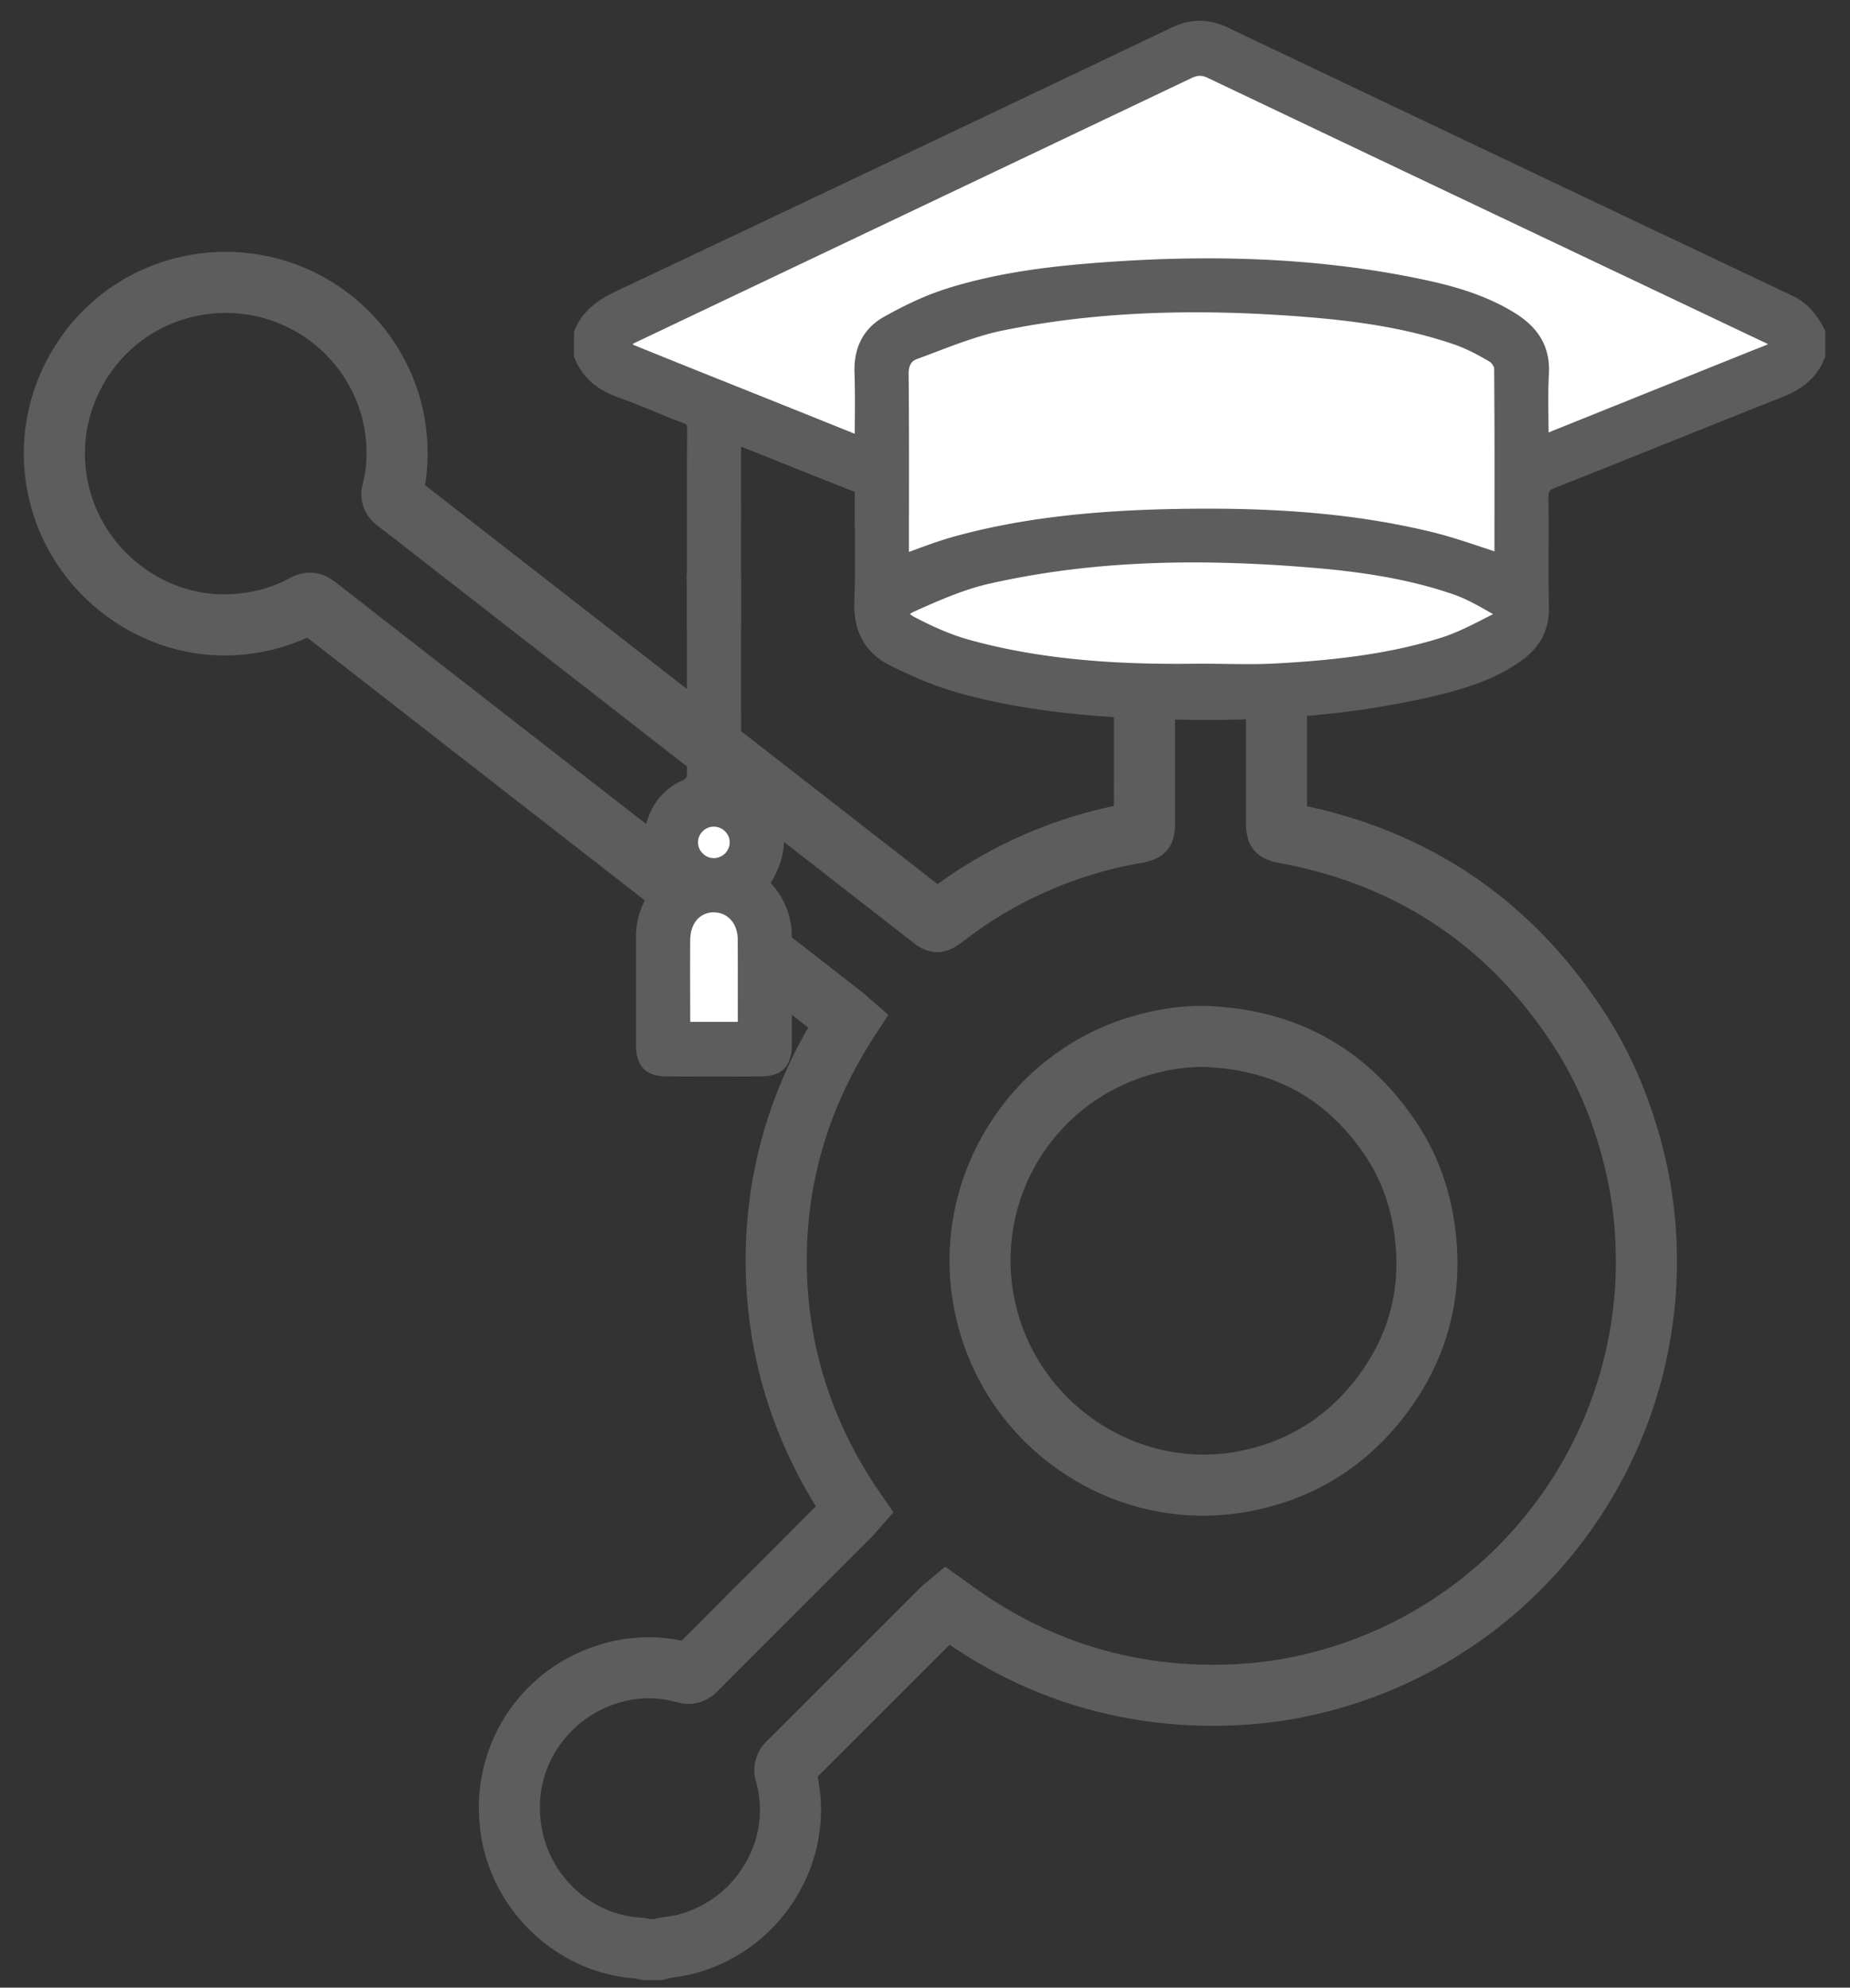
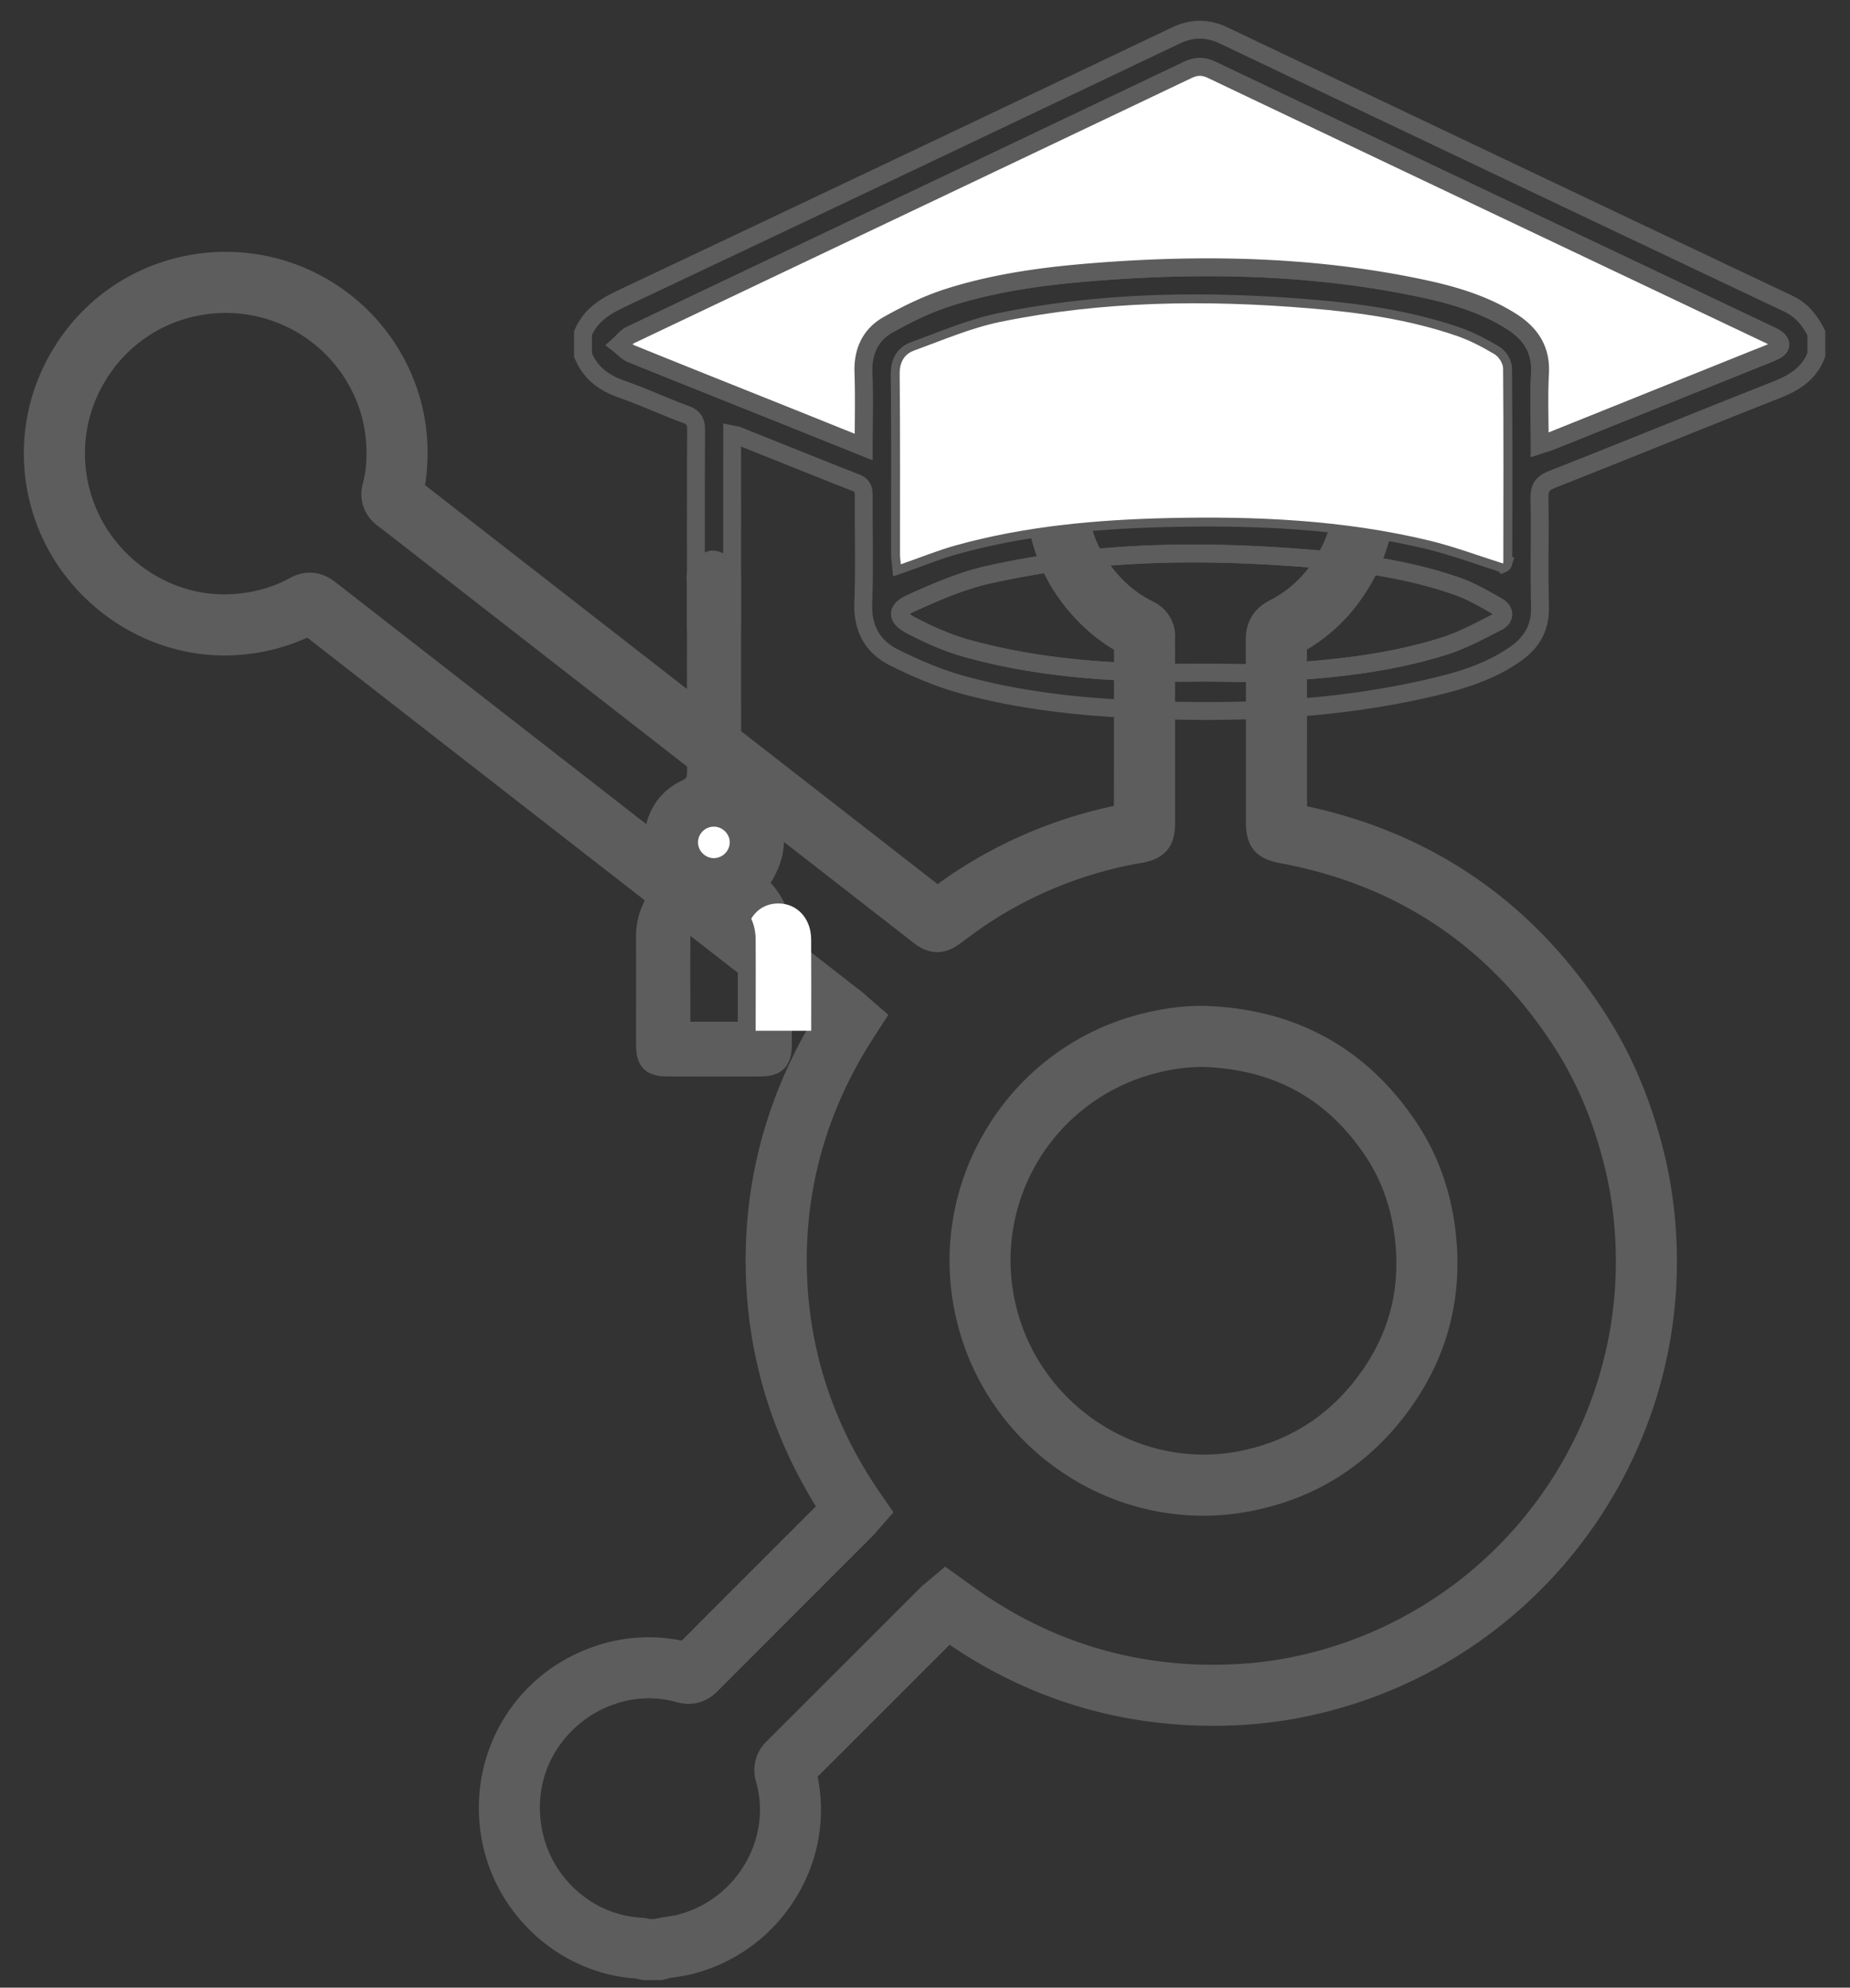
<svg xmlns="http://www.w3.org/2000/svg" width="67" height="72" viewBox="0 0 67 72">
  <rect x="0" y="0" width="67" height="72" fill="#333333" stroke="none" />
  <g>
    <g>
      <g>
        <g>
          <g>
            <path fill="#5d5d5d" d="M43.51 38.325h.092c2.662.095 4.663 1.198 6.119 3.37.602.9.977 1.943 1.115 3.104.245 2.063-.27 3.856-1.576 5.483-1.126 1.404-2.605 2.283-4.393 2.614-3.816.705-7.595-1.846-8.424-5.687a7.315 7.315 0 0 1 5.27-8.63 6.94 6.94 0 0 1 1.797-.254zm.06 16.255c.527 0 1.055-.048 1.58-.145 2.17-.4 3.963-1.468 5.331-3.174 1.56-1.944 2.202-4.18 1.909-6.646-.167-1.41-.628-2.685-1.369-3.79-1.732-2.586-4.212-3.953-7.37-4.065h-.014a8.408 8.408 0 0 0-2.327.307 8.828 8.828 0 0 0-5.287 3.96 8.862 8.862 0 0 0-1.11 6.513 8.878 8.878 0 0 0 3.783 5.552 8.791 8.791 0 0 0 4.875 1.488zM23.495 69.835a1.473 1.473 0 0 0-.292-.048c-1.93-.107-3.574-1.597-3.906-3.543-.412-2.415 1.14-4.26 2.886-4.833a4.087 4.087 0 0 1 2.42-.064c.3.083.744.096 1.147-.306 1.333-1.338 2.668-2.673 4.003-4.009l1.61-1.61c.052-.052.093-.101.133-.148a2.73 2.73 0 0 1 .052-.06l.4-.459-.345-.5c-1.756-2.552-2.667-5.378-2.707-8.398-.04-3.014.796-5.862 2.483-8.465l.37-.571-.514-.446-.069-.061c-.055-.05-.112-.1-.179-.152l-3.791-2.951a32811.99 32811.99 0 0 1-15.26-11.88c-.4-.312-.847-.348-1.292-.104-.63.346-1.32.545-2.112.61-2.538.206-4.943-1.526-5.598-4.03a5.383 5.383 0 0 1 .63-4.22 5.359 5.359 0 0 1 3.468-2.455 5.433 5.433 0 0 1 6.005 2.884c.45.9.63 1.887.536 2.933a4.094 4.094 0 0 1-.12.643c-.121.472.027.895.417 1.193.426.323.856.66 1.272.985l.483.377 17.6 13.703.02.016.07.054c.435.324.808.328 1.245.01l.31-.227c.213-.159.414-.308.62-.446a14.902 14.902 0 0 1 5.79-2.319c.799-.13.958-.559.952-1.163v-.134V23.316l-.001-.09-.002-.056c.047-.48-.184-.882-.631-1.102-.406-.2-.774-.46-1.095-.774-.922-.9-1.4-1.962-1.463-3.246-.057-1.181.225-2.181.863-3.056.823-1.128 1.878-1.762 3.224-1.938 1.207-.158 2.246.038 3.174.6 1.268.765 2.005 1.828 2.255 3.249.245 1.39-.018 2.607-.804 3.72a4.406 4.406 0 0 1-1.618 1.41c-.462.233-.695.615-.693 1.134.007 1.699.006 3.426.006 5.096v1.545c0 .691.266 1.009.95 1.135l.008.001c4.366.803 7.794 3.11 10.19 6.86.847 1.325 1.457 2.801 1.864 4.512.268 1.127.393 2.28.383 3.527-.04 4.757-2.389 9.251-6.284 12.024a14.932 14.932 0 0 1-5.567 2.446c-1.168.25-2.414.35-3.7.299-3.025-.122-5.82-1.107-8.307-2.927l-.16-.115-.578-.414-.466.393-.048.04c-.051.041-.116.094-.184.16l-1.643 1.644c-1.279 1.28-2.601 2.603-3.904 3.902-.41.409-.394.854-.309 1.157.301 1.063.158 2.19-.402 3.173a4.289 4.289 0 0 1-2.648 2.04 4.094 4.094 0 0 1-.42.079c-.097.014-.194.03-.29.047-.072.013-.137.03-.193.044h-.244zm.531 1.543l.086-.022.104-.025c.081-.015.163-.028.244-.04a5.52 5.52 0 0 0 .584-.113 5.845 5.845 0 0 0 3.606-2.777 5.668 5.668 0 0 0 .608-4.149 3632.594 3632.594 0 0 0 5.095-5.093c2.67 1.872 5.653 2.887 8.874 3.016a16.38 16.38 0 0 0 4.092-.332 16.488 16.488 0 0 0 6.146-2.7c4.303-3.063 6.898-8.03 6.942-13.286a16.287 16.287 0 0 0-.425-3.903c-.443-1.858-1.139-3.538-2.069-4.994-2.578-4.036-6.245-6.555-10.901-7.493v-1.203c0-1.613 0-3.28-.005-4.923a5.95 5.95 0 0 0 2.024-1.815c1.024-1.45 1.383-3.097 1.067-4.895-.329-1.865-1.334-3.318-2.987-4.317-1.227-.741-2.635-1.015-4.187-.812-1.77.231-3.211 1.095-4.285 2.568-.846 1.159-1.237 2.523-1.162 4.055.081 1.672.731 3.115 1.932 4.289.375.366.797.68 1.258.933v6.111a16.458 16.458 0 0 0-6.05 2.5c-.23.155-.45.317-.664.475L16.586 18.912l-.48-.375c-.35-.274-.71-.555-1.072-.832.047-.22.08-.423.097-.616.12-1.339-.113-2.608-.694-3.772a6.998 6.998 0 0 0-7.734-3.715 6.91 6.91 0 0 0-4.473 3.164 6.936 6.936 0 0 0-.812 5.438c.845 3.227 3.956 5.46 7.24 5.193a6.855 6.855 0 0 0 2.51-.679c5.023 3.913 10.127 7.886 15.065 11.729l3.46 2.692c-1.61 2.703-2.404 5.64-2.363 8.739.041 3.126.925 6.061 2.63 8.732l-1.315 1.316c-1.285 1.284-2.569 2.57-3.852 3.856a5.664 5.664 0 0 0-3.1.142c-2.778.912-4.435 3.681-3.94 6.583.452 2.652 2.695 4.683 5.337 4.841l.031.008.108.027.083.018h.621z" />
          </g>
          <g>
            <path fill="#5d5d5d" d="M43.51 38.648h.081c2.55.093 4.467 1.148 5.861 3.228.573.856.93 1.852 1.063 2.962.234 1.971-.26 3.686-1.507 5.242-1.077 1.342-2.49 2.182-4.2 2.499a6.723 6.723 0 0 1-1.22.111c-3.198 0-6.125-2.288-6.829-5.548a6.991 6.991 0 0 1 5.037-8.249 6.632 6.632 0 0 1 1.714-.245zm.08 14.69c.442 0 .889-.04 1.335-.124 1.868-.344 3.411-1.262 4.588-2.73 1.362-1.697 1.9-3.57 1.644-5.723-.144-1.212-.537-2.304-1.167-3.245-1.518-2.265-3.604-3.414-6.382-3.514a7.182 7.182 0 0 0-1.979.266 7.638 7.638 0 0 0-5.502 9.01c.768 3.56 3.966 6.06 7.464 6.06zm-.083-16.255l.122.001h.01c3.049.107 5.442 1.426 7.114 3.92.711 1.064 1.155 2.291 1.316 3.649.282 2.377-.337 4.533-1.84 6.406-1.318 1.644-3.047 2.673-5.137 3.059a8.386 8.386 0 0 1-1.521.14 8.47 8.47 0 0 1-4.695-1.434 8.562 8.562 0 0 1-3.647-5.352 8.542 8.542 0 0 1 1.07-6.276 8.508 8.508 0 0 1 5.094-3.816 8.15 8.15 0 0 1 2.114-.297zm.064 17.821c.547 0 1.098-.05 1.639-.15 2.247-.415 4.105-1.522 5.524-3.29 1.616-2.014 2.281-4.331 1.978-6.887-.174-1.46-.652-2.784-1.422-3.932-1.794-2.677-4.36-4.093-7.63-4.207l-.017-.001c-.77-.014-1.56.09-2.416.317a9.153 9.153 0 0 0-5.48 4.104 9.185 9.185 0 0 0-1.15 6.75 9.202 9.202 0 0 0 3.92 5.754 9.112 9.112 0 0 0 5.054 1.542zM23.534 69.512a1.689 1.689 0 0 0-.314-.048c-1.782-.098-3.298-1.475-3.605-3.274-.381-2.234 1.054-3.94 2.668-4.47a3.76 3.76 0 0 1 2.233-.06c.543.149 1.062.01 1.462-.39 1.333-1.338 2.668-2.673 4.003-4.009l1.61-1.61a2.68 2.68 0 0 0 .15-.167l.006-.006.043-.05.567-.648-.488-.708c-1.72-2.498-2.611-5.263-2.65-8.218-.039-2.95.779-5.737 2.43-8.286l.524-.807-.727-.63-.06-.053-.006-.006c-.056-.05-.12-.107-.195-.165l-4.04-3.145c-4.922-3.83-10.01-7.79-15.011-11.685-.504-.393-1.088-.44-1.647-.133-.588.324-1.237.51-1.982.57-2.382.195-4.643-1.434-5.259-3.788a5.063 5.063 0 0 1 .592-3.97A5.041 5.041 0 0 1 7.1 11.45a5.11 5.11 0 0 1 5.648 2.712c.422.846.591 1.775.502 2.758a3.78 3.78 0 0 1-.11.593c-.154.597.04 1.155.534 1.53.423.322.852.657 1.269.984l.483.376 17.6 13.703.02.016.076.06c.546.405 1.079.41 1.628.012l.312-.23c.21-.155.407-.301.609-.437a14.593 14.593 0 0 1 5.509-2.242l.153-.027c1.095-.176 1.229-.886 1.223-1.485l-.001-.13v-6.326-.098l-.002-.03c.053-.607-.25-1.134-.812-1.41a3.923 3.923 0 0 1-1.011-.715c-.861-.84-1.308-1.832-1.367-3.03-.054-1.105.209-2.037.801-2.85.769-1.052 1.751-1.643 3.005-1.808 1.132-.147 2.102.035 2.965.556 1.182.715 1.87 1.705 2.103 3.028.23 1.302-.016 2.44-.75 3.478a4.085 4.085 0 0 1-1.5 1.308c-.57.289-.872.78-.87 1.424.007 1.702.007 3.426.006 5.095v1.545c0 .85.375 1.298 1.216 1.452l.008.002c4.274.785 7.63 3.045 9.975 6.715.827 1.295 1.424 2.739 1.822 4.414.262 1.1.385 2.229.375 3.45-.04 4.652-2.338 9.05-6.149 11.762a14.616 14.616 0 0 1-5.447 2.393c-1.142.244-2.36.342-3.62.292-2.958-.12-5.693-1.083-8.128-2.865a11.243 11.243 0 0 0-.162-.116l-.783-.561-.658.555-.037.03-.007.006c-.054.044-.13.105-.208.183l-1.711 1.712c-1.257 1.257-2.557 2.557-3.836 3.833a1.45 1.45 0 0 0-.392 1.474c.277.98.145 2.02-.372 2.926a3.97 3.97 0 0 1-2.45 1.887c-.107.028-.242.049-.387.071-.091.014-.195.03-.299.05a3.077 3.077 0 0 0-.175.038h-.163zm.286.637a2.42 2.42 0 0 1 .17-.04c.094-.017.193-.031.28-.045.162-.025.314-.049.454-.086a4.611 4.611 0 0 0 2.846-2.191 4.431 4.431 0 0 0 .433-3.423.809.809 0 0 1 .226-.84c1.28-1.276 2.58-2.576 3.837-3.834l1.71-1.711c.055-.054.11-.099.159-.139l.005-.004.048-.04.274-.23.374.268.156.113c2.54 1.858 5.395 2.864 8.484 2.988 1.314.053 2.587-.05 3.782-.306a15.258 15.258 0 0 0 5.686-2.498c3.98-2.833 6.38-7.424 6.42-12.285a14.826 14.826 0 0 0-.391-3.604c-.416-1.747-1.04-3.256-1.907-4.613-2.445-3.827-5.945-6.183-10.404-7.003l-.007-.001c-.532-.098-.686-.28-.686-.816v-1.545c0-1.669.001-3.395-.005-5.097-.002-.398.162-.666.515-.845a4.714 4.714 0 0 0 1.736-1.512c.838-1.186 1.12-2.483.859-3.963-.267-1.517-1.055-2.653-2.406-3.47-.994-.6-2.1-.811-3.384-.643-1.439.188-2.565.864-3.444 2.068-.683.937-.985 2.004-.924 3.263.067 1.368.577 2.5 1.56 3.461.345.338.741.618 1.178.832.325.16.485.437.452.782v.017a.804.804 0 0 0 0 .064v.014l.002.081v1.742a3197.787 3197.787 0 0 1 0 4.72c.004.505-.092.746-.684.842l-.164.027a15.23 15.23 0 0 0-5.751 2.342c-.214.143-.418.294-.635.455-.1.075-.203.15-.305.224-.323.234-.54.232-.861-.007l-.064-.05-17.621-13.719c-.161-.125-.322-.25-.485-.379-.416-.325-.847-.661-1.273-.986-.288-.219-.389-.506-.3-.853.069-.264.11-.492.13-.696a5.703 5.703 0 0 0-.57-3.106 5.758 5.758 0 0 0-6.362-3.056 5.68 5.68 0 0 0-3.676 2.601 5.703 5.703 0 0 0-.667 4.473c.694 2.653 3.247 4.488 5.937 4.27.838-.069 1.572-.28 2.242-.649.331-.182.638-.157.937.076 5 3.896 10.09 7.856 15.01 11.686l4.041 3.144c.059.046.109.09.163.14l.005.004.067.059.302.261-.217.335c-1.723 2.658-2.576 5.567-2.535 8.646.04 3.086.97 5.972 2.764 8.576l.202.294-.235.269-.05.058-.005.006c-.037.044-.072.086-.115.128l-1.61 1.611c-1.335 1.335-2.67 2.671-4.003 4.008a.807.807 0 0 1-.833.224 4.4 4.4 0 0 0-2.606.068c-1.878.617-3.547 2.6-3.104 5.195.358 2.094 2.127 3.697 4.207 3.81.087.006.164.023.228.04l.04.01h.328zm-.522.918a1.73 1.73 0 0 1-.094-.024l-.064-.016-.03-.002c-2.492-.148-4.611-2.071-5.038-4.571-.468-2.744 1.098-5.36 3.723-6.222a5.348 5.348 0 0 1 2.925-.135l.175.041.127-.128c1.283-1.286 2.567-2.57 3.852-3.855l1.499-1.5-.14-.219c-1.671-2.618-2.54-5.499-2.58-8.562-.04-3.036.74-5.918 2.318-8.57l.146-.245-3.685-2.867c-4.67-3.635-9.965-7.755-15.065-11.729l-.16-.125-.182.091a6.54 6.54 0 0 1-2.394.646c-3.13.255-6.094-1.875-6.9-4.953a6.614 6.614 0 0 1 .774-5.186 6.59 6.59 0 0 1 4.266-3.018 6.676 6.676 0 0 1 7.376 3.543c.555 1.11.777 2.321.661 3.6-.016.18-.046.37-.09.576l-.043.2.162.125c.365.28.739.572 1.07.83l.48.376 17.56 13.671.198-.146c.197-.146.421-.312.652-.466a16.126 16.126 0 0 1 5.93-2.45l.261-.052v-.266c.002-1.358.002-2.716.002-4.075v-2.228l-.168-.092a5.483 5.483 0 0 1-1.187-.881c-1.141-1.115-1.759-2.485-1.836-4.073-.071-1.456.299-2.751 1.1-3.85 1.02-1.397 2.388-2.218 4.066-2.437 1.477-.193 2.816.066 3.978.768 1.57.949 2.523 2.327 2.835 4.097.3 1.71-.04 3.274-1.013 4.652a5.645 5.645 0 0 1-1.914 1.718l-.169.093v.192c.006 1.613.006 3.25.005 4.834v1.555l.26.053c4.566.919 8.164 3.392 10.693 7.35.91 1.425 1.592 3.072 2.026 4.895.288 1.208.428 2.494.417 3.824-.043 5.153-2.588 10.022-6.806 13.025a16.165 16.165 0 0 1-6.027 2.648c-1.27.272-2.62.382-4.01.326-3.158-.128-6.085-1.123-8.702-2.959l-.222-.156-1.606 1.606a3079.549 3079.549 0 0 1-3.682 3.68l-.128.128.042.176a5.364 5.364 0 0 1-.574 3.913 5.525 5.525 0 0 1-3.408 2.625c-.188.05-.38.079-.55.105l-.01.002a6.946 6.946 0 0 0-.244.04c-.037.007-.08.019-.128.03a4.322 4.322 0 0 1-.08.021l-.054.014h-.547zm.805.626l.09-.024.08-.02c.076-.014.15-.025.226-.037l.01-.001c.185-.028.396-.061.617-.12a6.165 6.165 0 0 0 3.804-2.93 6.013 6.013 0 0 0 .681-4.205c1.19-1.186 2.39-2.388 3.557-3.555l1.223-1.222c2.662 1.81 5.629 2.792 8.822 2.92 1.447.059 2.85-.056 4.173-.34a16.815 16.815 0 0 0 6.266-2.753c4.387-3.122 7.033-8.187 7.078-13.546a16.622 16.622 0 0 0-.434-3.98c-.451-1.894-1.161-3.608-2.11-5.093-2.58-4.037-6.23-6.587-10.851-7.582v-1.028c0-1.522 0-3.094-.005-4.646a6.3 6.3 0 0 0 1.964-1.818c1.076-1.523 1.453-3.252 1.121-5.137-.345-1.962-1.4-3.489-3.137-4.538-1.291-.78-2.77-1.069-4.397-.856-1.86.243-3.376 1.15-4.505 2.697-.89 1.22-1.302 2.655-1.223 4.262.085 1.757.768 3.273 2.03 4.505.349.34.738.64 1.16.89v1.848l-.001 3.81a16.76 16.76 0 0 0-5.907 2.495c-.166.112-.327.229-.477.338l-17.174-13.37-.48-.375c-.283-.221-.598-.468-.913-.71a5.05 5.05 0 0 0 .062-.453c.126-1.4-.118-2.727-.727-3.947a7.322 7.322 0 0 0-8.09-3.886 7.232 7.232 0 0 0-4.682 3.311 7.253 7.253 0 0 0-.848 5.689c.835 3.194 3.794 5.457 7.02 5.457a7.265 7.265 0 0 0 3.002-.646c5.05 3.935 10.284 8.008 14.907 11.605l3.235 2.518c-1.542 2.687-2.304 5.6-2.264 8.663.041 3.099.896 6.018 2.543 8.681l-1.133 1.134a4474.328 4474.328 0 0 0-3.727 3.73 5.991 5.991 0 0 0-3.096.189c-2.932.963-4.681 3.884-4.159 6.945.475 2.783 2.83 4.926 5.604 5.107.041.011.082.022.122.03l.117.026h.695z" />
          </g>
        </g>
      </g>
    </g>
    <g>
      <g>
        <g>
-           <path fill="#5d5d5d" d="M43.494 24.363c-2.867.04-5.726-.105-8.506-.884-.691-.195-1.363-.497-2-.83-.517-.271-.525-.56-.002-.796.906-.41 1.837-.817 2.801-1.034 3.879-.869 7.81-.908 11.754-.578 1.784.15 3.553.404 5.25 1 .5.177.968.454 1.433.717.285.162.291.425 0 .573-.63.32-1.26.665-1.93.876-1.965.618-4.006.833-6.054.947-.912.051-1.83.01-2.746.01zm10.937-3.953c-.897-.282-1.779-.616-2.688-.834-3.102-.743-6.263-.883-9.438-.81-2.59.06-5.162.29-7.67.983-.667.184-1.312.45-2.009.691-.01-.107-.03-.227-.03-.346-.003-2.18.01-4.36-.013-6.54-.005-.436.166-.726.524-.857 1.031-.376 2.056-.819 3.124-1.038 3.699-.762 7.442-.802 11.194-.492 1.813.15 3.61.405 5.336 1 .475.164.93.404 1.364.662.156.093.31.339.312.516.019 2.34.01 4.68.008 7.02 0 .026-.017.053-.014.045zm1.332-4.3c0-.904-.035-1.748.01-2.588.047-.862-.345-1.442-1.03-1.877-1.035-.659-2.197-.982-3.38-1.227-3.917-.814-7.873-.88-11.846-.558-1.755.142-3.499.38-5.18.916-.75.242-1.477.596-2.168.984-.638.357-.926.959-.899 1.72.03.881.007 1.765.007 2.71-1.06-.426-2.053-.827-3.047-1.225-1.792-.717-3.585-1.43-5.374-2.157-.158-.065-.283-.213-.423-.322.13-.118.243-.275.395-.348C29.55 8.936 36.279 5.744 43 2.54c.32-.153.572-.158.895-.004 6.697 3.192 13.398 6.37 20.1 9.552.104.05.214.094.31.16.236.163.22.338-.03.46-.286.139-.588.246-.884.365-2.41.97-4.82 1.94-7.232 2.907-.104.042-.214.071-.397.13zm-34.65-3.256c.26.653.754 1.016 1.407 1.244.78.273 1.532.624 2.308.91.295.11.384.262.382.571-.013 2.268-.007 4.535-.006 6.803 0 .145-.008.292.01.435.044.333.258.525.577.559.323.034.568-.126.67-.439.048-.147.052-.314.052-.472.003-2.078.002-4.157.002-6.236v-.494c.098.02.155.025.206.045 1.428.57 2.854 1.148 4.285 1.71.24.094.275.247.274.47-.006 1.293.033 2.588-.015 3.88-.035.912.328 1.579 1.098 1.967.784.395 1.608.748 2.452.983 2.336.651 4.74.86 7.155.936 3.337.105 6.654-.064 9.917-.833 1.063-.25 2.104-.574 3.01-1.214.581-.411.895-.946.876-1.697-.035-1.307.005-2.616-.02-3.924-.006-.374.094-.55.459-.694 2.714-1.068 5.412-2.176 8.126-3.244.65-.256 1.183-.592 1.443-1.266v-.786c-.231-.458-.525-.835-1.016-1.068-6.818-3.23-13.631-6.47-20.442-9.713-.595-.283-1.15-.282-1.75.004a7054.461 7054.461 0 0 1-20.09 9.538c-.598.282-1.106.613-1.37 1.24z" />
-         </g>
+           </g>
        <g>
          <path fill="#5d5d5d" d="M22.91 12.469c.021-.017.04-.03.057-.038 3.039-1.448 6.078-2.893 9.117-4.338 3.625-1.723 7.372-3.505 11.057-5.261.236-.112.386-.113.617-.003 5.44 2.593 10.977 5.221 16.33 7.763l3.768 1.789c.026.013.052.024.079.036l.1.047c-.166.075-.337.142-.516.212l-.248.097-7.187 2.89a91.1 91.1 0 0 0-.004-.38 26.01 26.01 0 0 1 .016-1.743c.05-.923-.336-1.632-1.18-2.168-1.124-.715-2.393-1.044-3.487-1.27-3.57-.742-7.474-.926-11.938-.564-1.46.118-3.377.331-5.251.93-.682.219-1.39.54-2.229 1.01-.728.407-1.096 1.104-1.064 2.013.021.605.016 1.206.011 1.842l-.002.379-.549-.22-2.057-.827-1.392-.557c-1.305-.522-2.656-1.062-3.98-1.6a.345.345 0 0 1-.067-.04zm8.691 3.721c0-.29.002-.573.004-.852.006-.644.01-1.251-.012-1.87-.022-.66.224-1.14.734-1.426.8-.448 1.471-.752 2.11-.957 1.811-.58 3.68-.786 5.107-.902 4.4-.357 8.245-.176 11.754.552 1.036.215 2.234.524 3.272 1.183.646.41.917.9.88 1.587-.032.59-.025 1.17-.017 1.785.003.267.007.543.007.821v.446l.424-.138a8.06 8.06 0 0 1 .164-.052c.097-.03.173-.054.253-.086a18544.539 18544.539 0 0 0 7.472-3.002c.219-.086.445-.174.665-.28.308-.15.369-.364.378-.48.01-.14-.034-.35-.307-.538-.096-.066-.197-.112-.286-.153a2.938 2.938 0 0 1-.069-.031l-3.769-1.79c-5.353-2.541-10.888-5.17-16.33-7.762-.408-.195-.76-.194-1.173.003-3.684 1.756-7.431 3.538-11.056 5.26l-9.117 4.338c-.158.075-.27.193-.369.296a2.205 2.205 0 0 1-.104.104l-.287.258.305.237c.035.028.073.062.113.098.106.096.227.204.388.27 1.326.537 2.676 1.078 3.983 1.6l1.392.557 2.056.826 1.435.577zm11.685-4.878c1.31 0 2.679.06 4.113.178 1.471.121 3.4.343 5.257.984.386.133.8.334 1.304.633.066.04.152.183.154.24.015 1.947.012 3.927.01 5.842l-.002.782-.431-.144c-.607-.203-1.235-.413-1.873-.565-2.73-.655-5.667-.908-9.52-.82-3.088.072-5.551.387-7.75.995-.466.13-.91.292-1.38.464l-.25.092c0-.608 0-1.215.002-1.822.001-1.515.003-3.08-.014-4.62-.003-.383.156-.492.312-.55.231-.084.465-.172.69-.258.779-.296 1.583-.601 2.389-.767 2.154-.443 4.464-.664 6.99-.664zm-10.553 9.434c.224-.078.444-.16.658-.237.456-.168.888-.326 1.33-.448 2.146-.593 4.558-.902 7.592-.971 3.795-.087 6.68.16 9.354.8.61.147 1.225.352 1.819.55.254.086.515.173.776.256l.106.097.193-.085a.357.357 0 0 0 .2-.265l.082-.243-.074-.023.001-.987a593 593 0 0 0-.01-5.848c-.002-.283-.212-.638-.47-.79-.542-.323-.994-.542-1.424-.69-1.925-.664-3.904-.892-5.414-1.017-4.26-.352-7.952-.189-11.286.497-.856.177-1.685.491-2.487.796-.224.085-.456.173-.683.256-.48.175-.742.588-.736 1.164.016 1.536.014 3.1.012 4.612v1.924c0 .102.011.198.022.283.004.032.008.063.01.094l.039.41zM43.49 24.04c-2.352.033-5.433-.037-8.415-.873-.586-.164-1.202-.42-1.937-.805a.928.928 0 0 1-.186-.12.84.84 0 0 1 .167-.094c.959-.433 1.827-.808 2.74-1.012 3.43-.77 7.133-.95 11.655-.572 1.452.122 3.35.343 5.169.984.428.15.848.389 1.254.62l.127.072.01.005-.252.129c-.527.27-1.071.55-1.624.725-2.041.642-4.166.832-5.976.933a26.7 26.7 0 0 1-1.865.016 55.811 55.811 0 0 0-.863-.008h-.002zm1.718.664c.349 0 .7-.006 1.05-.026 1.85-.103 4.025-.298 6.134-.962.606-.19 1.175-.484 1.726-.766l.253-.13c.244-.125.388-.327.393-.556.005-.234-.134-.448-.381-.587l-.126-.072c-.432-.245-.877-.499-1.36-.668-1.887-.665-3.839-.893-5.329-1.018-4.589-.385-8.355-.199-11.851.585-.97.218-1.909.623-2.864 1.054-.377.17-.572.393-.58.662-.008.275.182.515.565.716.776.406 1.431.677 2.063.854 3.06.858 6.201.93 8.595.897.283 0 .572.004.851.008.284.005.571.009.86.009zM26.192 17.55c0 1.638 0 3.277-.003 4.915 0 .139-.003.272-.035.372-.055.169-.157.235-.329.218-.18-.02-.266-.103-.29-.28a2.045 2.045 0 0 1-.008-.287v-.106-1.504c-.002-1.736-.003-3.531.007-5.297.003-.453-.18-.723-.594-.876-.345-.127-.694-.27-1.031-.41-.416-.172-.846-.35-1.282-.502-.614-.214-.983-.525-1.19-1.003v-.652c.225-.484.638-.758 1.184-1.016 6.074-2.871 12.646-5.99 20.092-9.539.511-.243.965-.245 1.471-.003 7.769 3.7 14.265 6.786 20.442 9.712.35.167.602.424.832.855v.644c-.196.461-.56.762-1.239 1.029-1.357.534-2.732 1.087-4.062 1.621-1.33.536-2.707 1.088-4.063 1.622-.481.189-.673.479-.664 1.001.012.601.01 1.214.007 1.808-.003.693-.006 1.411.012 2.12.016.603-.218 1.055-.738 1.423-.895.633-1.922.933-2.898 1.163-2.896.683-6.02.944-9.832.825-1.976-.062-4.566-.223-7.079-.924-.733-.205-1.516-.519-2.394-.96-.649-.328-.95-.873-.92-1.666.032-.854.026-1.72.02-2.557-.003-.438-.006-.89-.004-1.334 0-.175.003-.584-.48-.773-.992-.39-1.998-.793-2.971-1.184l-1.312-.525a.874.874 0 0 0-.179-.045l-.08-.016-.39-.083zm17.52 8.528c3.099 0 5.755-.282 8.25-.87.99-.233 2.135-.566 3.122-1.265.703-.497 1.034-1.141 1.012-1.969a68.578 68.578 0 0 1-.012-2.1c.002-.597.005-1.213-.006-1.822-.005-.25.026-.297.252-.386 1.36-.535 2.737-1.089 4.068-1.624 1.33-.534 2.703-1.087 4.058-1.62.622-.244 1.301-.608 1.627-1.451l.022-.056v-.923l-.035-.07c-.305-.602-.665-.977-1.167-1.214-6.177-2.927-12.672-6.013-20.44-9.712-.68-.325-1.344-.323-2.029.003a6838.285 6838.285 0 0 1-20.089 9.537c-.607.288-1.213.657-1.53 1.407l-.025.06v.913l.022.058c.27.68.794 1.148 1.602 1.43.418.147.84.32 1.248.489.343.142.698.288 1.054.42.153.056.172.075.171.264-.01 1.768-.009 3.564-.008 5.3l.001 1.505v.098c-.002.122-.004.247.014.38.062.474.385.787.863.838.475.05.863-.203 1.012-.66.062-.19.067-.387.067-.572.003-1.638.003-3.278.003-4.916v-1.374l1.073.43c.974.391 1.982.795 2.976 1.185.043.017.056.03.056.03.002.004.013.03.013.137-.002.448 0 .903.004 1.342.006.83.012 1.69-.02 2.528-.039 1.044.403 1.828 1.276 2.268.916.461 1.737.79 2.511 1.007 2.58.719 5.22.883 7.232.947.6.018 1.184.028 1.752.028z" />
        </g>
      </g>
      <g>
        <g>
          <path fill="#5d5d5d" d="M25.885 31.408a.904.904 0 0 1-.93-.894.897.897 0 0 1 1.797-.021.908.908 0 0 1-.867.915zm-1.177 5.93c-.012-.116-.034-.226-.035-.336-.002-.987-.007-1.973 0-2.96.006-.787.503-1.327 1.195-1.316.677.01 1.169.547 1.174 1.302.007 1.087.001 2.173.001 3.31zm-.498-5.321c-.562.556-.856 1.178-.852 1.934.006 1.308-.003 2.616.003 3.923.002.576.216.791.786.795 1.133.006 2.267.005 3.4 0 .587-.003.805-.23.806-.825.003-1.293 0-2.586.001-3.879a2.524 2.524 0 0 0-.64-1.715c-.073-.084-.14-.174-.205-.255.973-1.359.652-2.714-.793-3.533-.115-.065-.192-.295-.193-.448-.012-2.281-.006-4.562-.011-6.843 0-.185.021-.432-.082-.542-.168-.178-.446-.384-.651-.36-.205.025-.404.299-.553.502-.07.096-.022.282-.022.428-.001 2.236-.006 4.473.004 6.71.002.315-.047.508-.381.665-.69.323-1.07.922-1.17 1.676-.088.654.133 1.228.553 1.767z" />
        </g>
        <g>
          <path fill="#5d5d5d" d="M25.854 29.944c.305 0 .567.254.575.556a.583.583 0 0 1-.556.584.568.568 0 0 1-.416-.163.567.567 0 0 1-.178-.408c0-.31.255-.565.567-.57h.008zm.042 1.787a1.225 1.225 0 0 0 1.18-1.247 1.222 1.222 0 1 0-2.444.03 1.226 1.226 0 0 0 1.222 1.219l.042-.002zm-.899 5.283v-.363c-.003-.855-.006-1.739 0-2.607.003-.32.105-.595.288-.774a.788.788 0 0 1 .579-.22c.5.007.85.41.854.98.005.757.004 1.502.003 2.29v.694h-1.724zm2.37.324l.001-1.017c.002-.79.003-1.536-.003-2.295-.006-.928-.633-1.61-1.491-1.624-.4-.006-.769.138-1.042.405-.307.3-.478.738-.482 1.232-.006.872-.004 1.758-.001 2.614l.001.35c0 .096.012.184.024.269.004.033.01.067.013.101l.031.288h2.95zM25.511 20.93c.08-.108.229-.305.308-.339.055.007.21.089.36.244.013.051.011.176.01.245v.091l.002 2.495c0 1.426.001 2.9.009 4.349.001.212.097.582.357.728.634.36 1.032.832 1.15 1.366.116.527-.043 1.114-.46 1.697l-.144.2.154.192.06.075c.048.061.098.126.154.19.378.433.56.925.56 1.501v1.634l-.001 2.245c-.001.42-.078.5-.485.502-1.198.005-2.308.005-3.396 0-.394-.002-.463-.073-.465-.473-.002-.625-.002-1.26 0-1.876 0-.67 0-1.364-.003-2.046-.003-.649.237-1.19.757-1.704l.205-.202-.178-.227c-.403-.516-.558-1-.487-1.524.09-.682.423-1.162.986-1.426.527-.248.57-.624.568-.959-.008-1.784-.007-3.598-.005-5.353v-1.357c0-.056-.005-.111-.009-.16a1.46 1.46 0 0 1-.007-.108zm.309 18.066c.56 0 1.134-.002 1.729-.004.768-.003 1.126-.369 1.128-1.148.002-.749.001-1.497.001-2.246v-1.633c0-.73-.241-1.378-.719-1.928a1.737 1.737 0 0 1-.05-.058c.424-.673.572-1.364.43-2.01-.157-.71-.655-1.325-1.441-1.776a.43.43 0 0 1-.05-.181c-.009-1.449-.01-2.922-.01-4.346 0-.832 0-1.664-.002-2.496v-.08c.004-.22.008-.494-.17-.683-.114-.12-.515-.508-.925-.458-.342.04-.59.377-.77.623l-.006.007c-.122.167-.104.369-.091.515.003.04.006.076.006.104v1.357c-.002 1.755-.003 3.57.005 5.355.001.247-.02.289-.195.37-.765.359-1.233 1.025-1.354 1.927-.083.618.066 1.203.455 1.783-.512.582-.76 1.227-.757 1.963.004.68.003 1.373.002 2.042 0 .616-.002 1.253.001 1.88.003.758.356 1.113 1.109 1.117.55.002 1.104.004 1.674.004z" />
        </g>
      </g>
      <g>
        <g>
          <path fill="#fff" d="M55.763 16.111c0-.904-.035-1.749.01-2.588.047-.862-.345-1.442-1.03-1.878-1.035-.658-2.197-.981-3.38-1.226-3.918-.814-7.873-.88-11.846-.559-1.755.143-3.499.38-5.179.917-.752.241-1.478.596-2.169.983-.638.358-.925.96-.899 1.72.03.882.007 1.766.007 2.71l-3.047-1.225c-1.792-.717-3.585-1.43-5.374-2.157-.158-.064-.283-.212-.423-.322.13-.117.242-.275.395-.348 6.723-3.202 13.451-6.394 20.173-9.598.32-.152.572-.157.896-.003 6.696 3.191 13.398 6.37 20.098 9.552.105.05.216.093.31.159.237.163.221.339-.029.46-.286.14-.588.246-.884.365-2.41.97-4.82 1.94-7.232 2.908-.104.042-.215.07-.397.13z" />
        </g>
        <g>
          <path fill="#5d5d5d" d="M22.911 12.47c.02-.017.04-.03.056-.04l9.117-4.336c3.625-1.723 7.372-3.506 11.057-5.261.236-.113.386-.114.616-.004 5.442 2.593 10.977 5.222 16.331 7.763l3.768 1.79a7.267 7.267 0 0 1 .178.083c-.165.075-.336.142-.515.21-.083.033-.166.065-.248.099l-7.187 2.89a62.045 62.045 0 0 0-.004-.382c-.007-.603-.015-1.173.016-1.741.05-.923-.336-1.632-1.18-2.169-1.124-.715-2.393-1.043-3.487-1.27-3.57-.742-7.475-.926-11.938-.564-1.46.119-3.378.332-5.251.931-.682.219-1.39.539-2.229 1.009-.728.408-1.096 1.104-1.064 2.014.02.604.016 1.205.011 1.842l-.003.378-.548-.22a1322.604 1322.604 0 0 0-3.45-1.384c-1.305-.522-2.655-1.061-3.979-1.6a.34.34 0 0 1-.067-.039zm8.69 3.72c0-.289.002-.572.004-.852.005-.643.01-1.251-.011-1.869-.024-.66.223-1.14.733-1.426.8-.449 1.471-.753 2.11-.957 1.81-.58 3.68-.787 5.106-.902 4.401-.358 8.246-.177 11.755.551 1.036.216 2.235.525 3.271 1.184.647.41.918.9.881 1.586-.032.59-.025 1.17-.017 1.786.003.266.007.542.007.82v.446l.423-.138.165-.052c.097-.03.173-.053.253-.086a10643.077 10643.077 0 0 0 7.472-3.002c.219-.085.445-.173.665-.28.308-.149.369-.364.378-.478.01-.142-.034-.35-.307-.54a1.813 1.813 0 0 0-.286-.152 2.989 2.989 0 0 1-.07-.032l-3.767-1.79c-5.354-2.541-10.89-5.169-16.33-7.762-.41-.195-.76-.194-1.174.003-3.684 1.756-7.431 3.538-11.055 5.261-3.04 1.445-6.08 2.89-9.118 4.338-.157.075-.27.192-.369.296-.036.038-.071.074-.104.103l-.287.258.305.238c.035.028.073.061.113.097.106.096.227.204.388.27 1.325.539 2.677 1.079 3.983 1.601a1431.36 1431.36 0 0 1 3.448 1.382l1.435.577z" />
        </g>
      </g>
      <g>
        <g>
          <path fill="#fff" d="M54.43 20.41c-.896-.282-1.778-.616-2.688-.834-3.102-.743-6.262-.883-9.437-.81-2.59.06-5.162.29-7.67.983-.668.185-1.313.45-2.009.691-.01-.107-.031-.226-.031-.346-.002-2.18.01-4.36-.012-6.54-.005-.436.165-.726.524-.857 1.031-.376 2.056-.818 3.124-1.038 3.698-.761 7.442-.802 11.194-.491 1.812.15 3.609.404 5.336 1 .475.164.93.404 1.364.662.156.092.31.338.312.515.019 2.34.01 4.68.008 7.02 0 .027-.018.054-.015.045z" />
        </g>
        <g>
-           <path fill="#5d5d5d" d="M43.286 11.313c1.31 0 2.679.059 4.113.177 1.472.122 3.399.344 5.257.984.386.133.8.334 1.304.634.065.039.152.182.153.24.016 1.946.013 3.927.01 5.842v.78l-.432-.142c-.608-.203-1.235-.413-1.873-.566-2.731-.655-5.667-.907-9.52-.82-3.089.072-5.55.388-7.75.996-.467.129-.91.291-1.38.463l-.25.092c0-.608 0-1.215.002-1.822.001-1.514.003-3.08-.013-4.62-.004-.383.155-.492.311-.55.231-.083.465-.172.69-.258.779-.296 1.583-.6 2.388-.767 2.155-.443 4.465-.663 6.99-.663zm-10.553 9.433c.224-.077.445-.159.658-.237.456-.167.888-.326 1.33-.448 2.146-.593 4.558-.901 7.592-.97 3.795-.088 6.68.16 9.355.8.61.147 1.224.352 1.818.55.253.085.515.172.776.255l.106.097.193-.085a.353.353 0 0 0 .2-.264l.082-.243-.074-.024.001-.986c.003-1.917.006-3.898-.01-5.849-.002-.283-.213-.638-.47-.79-.542-.323-.995-.542-1.424-.69-1.925-.664-3.905-.892-5.414-1.017-4.26-.351-7.951-.19-11.286.497-.856.177-1.685.492-2.487.796a45.97 45.97 0 0 1-.683.256c-.48.175-.743.589-.737 1.164.017 1.536.015 3.1.013 4.612v1.924c0 .103.011.199.021.283.005.032.008.064.011.094l.039.41z" />
-         </g>
+           </g>
      </g>
      <g>
        <g>
-           <path fill="#fff" d="M43.494 24.364c-2.867.04-5.726-.106-8.506-.885-.691-.194-1.363-.496-2-.83-.517-.27-.526-.56-.002-.796.906-.409 1.837-.816 2.801-1.033 3.879-.87 7.81-.909 11.754-.578 1.784.15 3.553.404 5.25 1 .5.176.968.454 1.433.717.285.161.291.424 0 .573-.63.32-1.26.665-1.93.876-1.965.618-4.006.833-6.054.947-.913.051-1.83.009-2.746.009z" />
-         </g>
+           </g>
        <g>
          <path fill="#5d5d5d" d="M43.49 24.04c-2.352.033-5.433-.037-8.415-.872-.586-.166-1.202-.42-1.937-.806a.931.931 0 0 1-.186-.12.874.874 0 0 1 .167-.094c.959-.433 1.827-.807 2.74-1.012 3.43-.77 7.133-.95 11.655-.572 1.451.122 3.35.344 5.169.983.427.151.847.39 1.253.62l.128.073.01.006c-.085.042-.168.085-.252.129-.527.27-1.072.55-1.624.724-2.041.642-4.166.832-5.976.933-.617.035-1.251.025-1.866.017a55.748 55.748 0 0 0-.862-.008h-.002zm1.717.664c.35 0 .701-.006 1.051-.026 1.85-.103 4.025-.298 6.134-.962.606-.19 1.175-.483 1.725-.766l.254-.13c.244-.124.387-.327.392-.556.006-.233-.133-.447-.38-.587l-.127-.072c-.43-.245-.876-.498-1.358-.668-1.888-.664-3.84-.893-5.33-1.018-4.59-.384-8.355-.199-11.851.585-.971.218-1.91.623-2.864 1.054-.377.17-.572.393-.58.662-.008.275.182.516.564.716.777.406 1.432.678 2.063.855 3.061.858 6.202.93 8.597.897.282 0 .57.004.85.008.283.004.57.008.86.008z" />
        </g>
      </g>
      <g>
        <g>
-           <path fill="#fff" d="M27.044 37.338h-2.335c-.013-.116-.035-.226-.035-.335-.003-.987-.007-1.974 0-2.96.006-.788.503-1.328 1.195-1.317.676.01 1.168.548 1.173 1.302.007 1.086.002 2.173.002 3.31z" />
+           <path fill="#fff" d="M27.044 37.338c-.013-.116-.035-.226-.035-.335-.003-.987-.007-1.974 0-2.96.006-.788.503-1.328 1.195-1.317.676.01 1.168.548 1.173 1.302.007 1.086.002 2.173.002 3.31z" />
        </g>
        <g>
          <path fill="#5d5d5d" d="M24.997 37.014v-.363c-.003-.855-.006-1.739 0-2.607.003-.32.105-.596.288-.774a.788.788 0 0 1 .579-.221c.5.008.85.411.854.98.005.758.004 1.502.003 2.291v.694h-1.724zm2.37.324l.001-1.017c.002-.79.003-1.536-.002-2.296-.007-.927-.634-1.61-1.492-1.623a1.44 1.44 0 0 0-1.042.405c-.307.3-.478.738-.482 1.232-.006.872-.003 1.757-.001 2.613l.001.35c0 .097.012.185.024.27.005.033.01.067.013.101l.032.288h2.949z" />
        </g>
      </g>
      <g>
        <g>
          <path fill="#fff" d="M26.752 30.492a.908.908 0 0 1-.867.915.904.904 0 0 1-.93-.894c0-.487.397-.886.887-.892a.904.904 0 0 1 .91.871z" />
        </g>
        <g>
          <path fill="#5d5d5d" d="M25.853 29.944c.306 0 .568.253.576.556a.582.582 0 0 1-.556.584.566.566 0 0 1-.416-.163.561.561 0 0 1-.177-.408c0-.31.254-.565.566-.569h.007zm.001 1.788l.043-.001a1.224 1.224 0 0 0 1.18-1.247 1.225 1.225 0 0 0-1.223-1.187h-.016a1.223 1.223 0 0 0-1.206 1.217 1.225 1.225 0 0 0 1.222 1.218z" />
        </g>
      </g>
    </g>
  </g>
</svg>